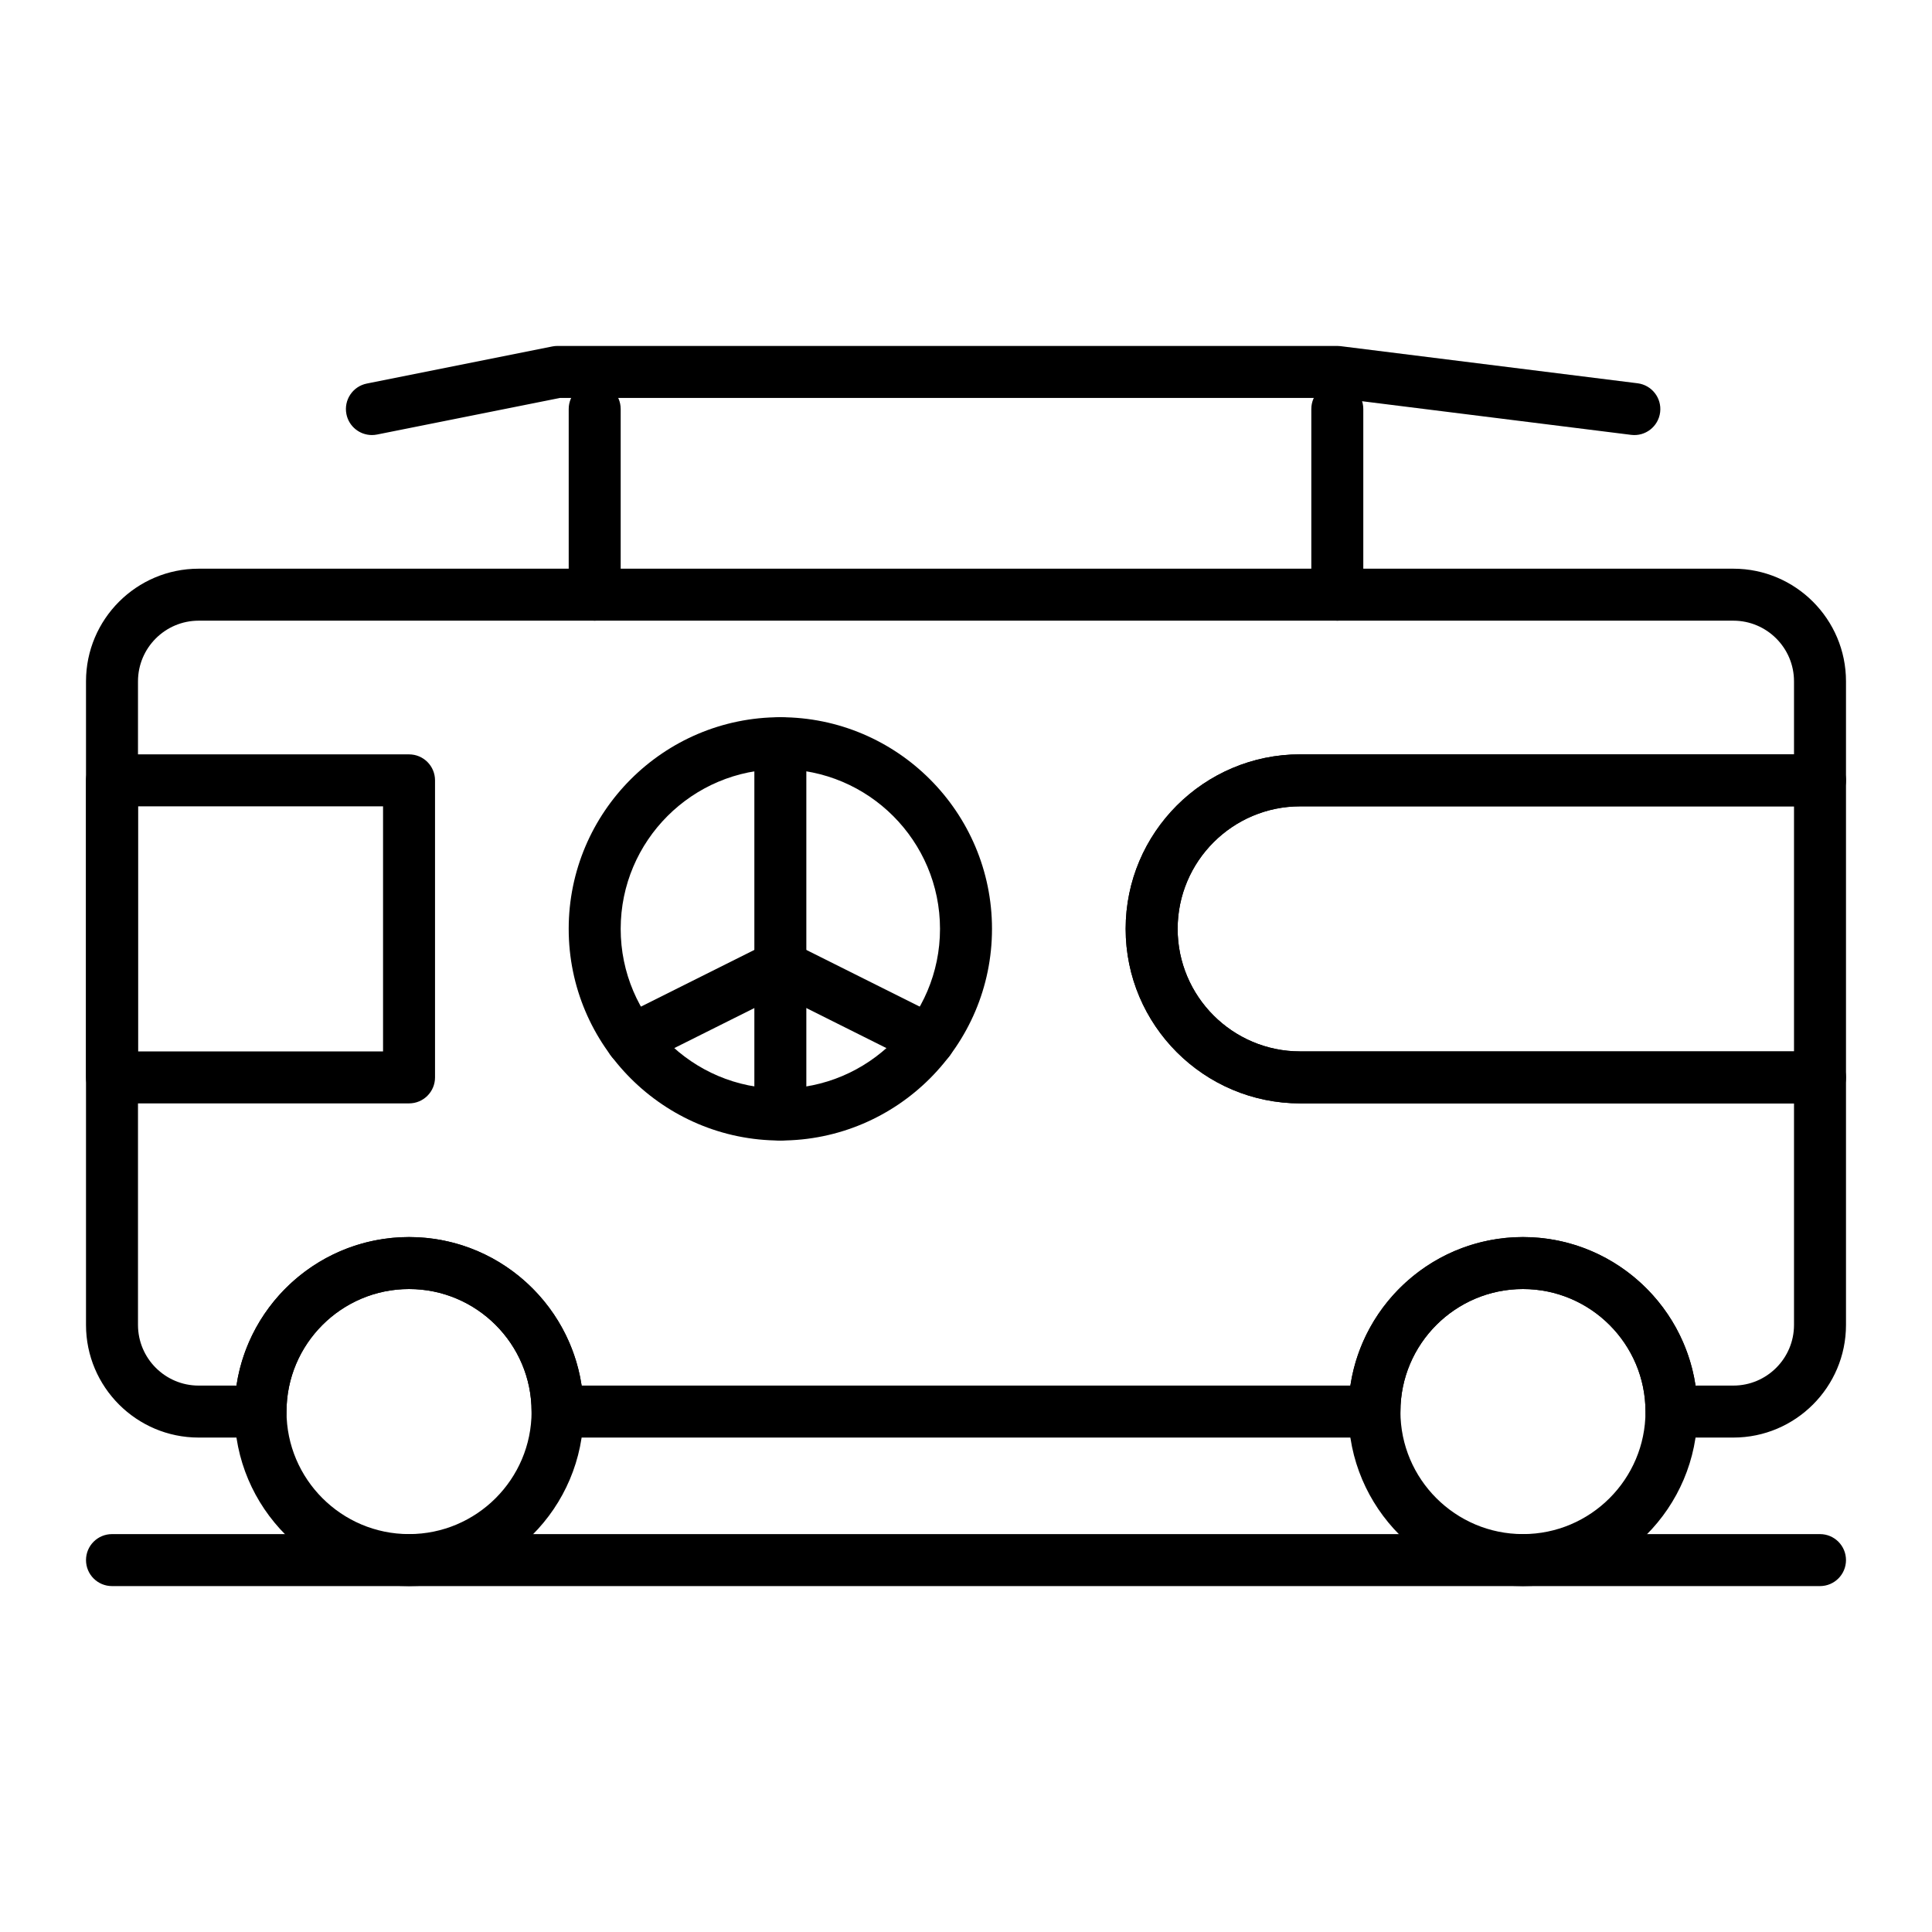
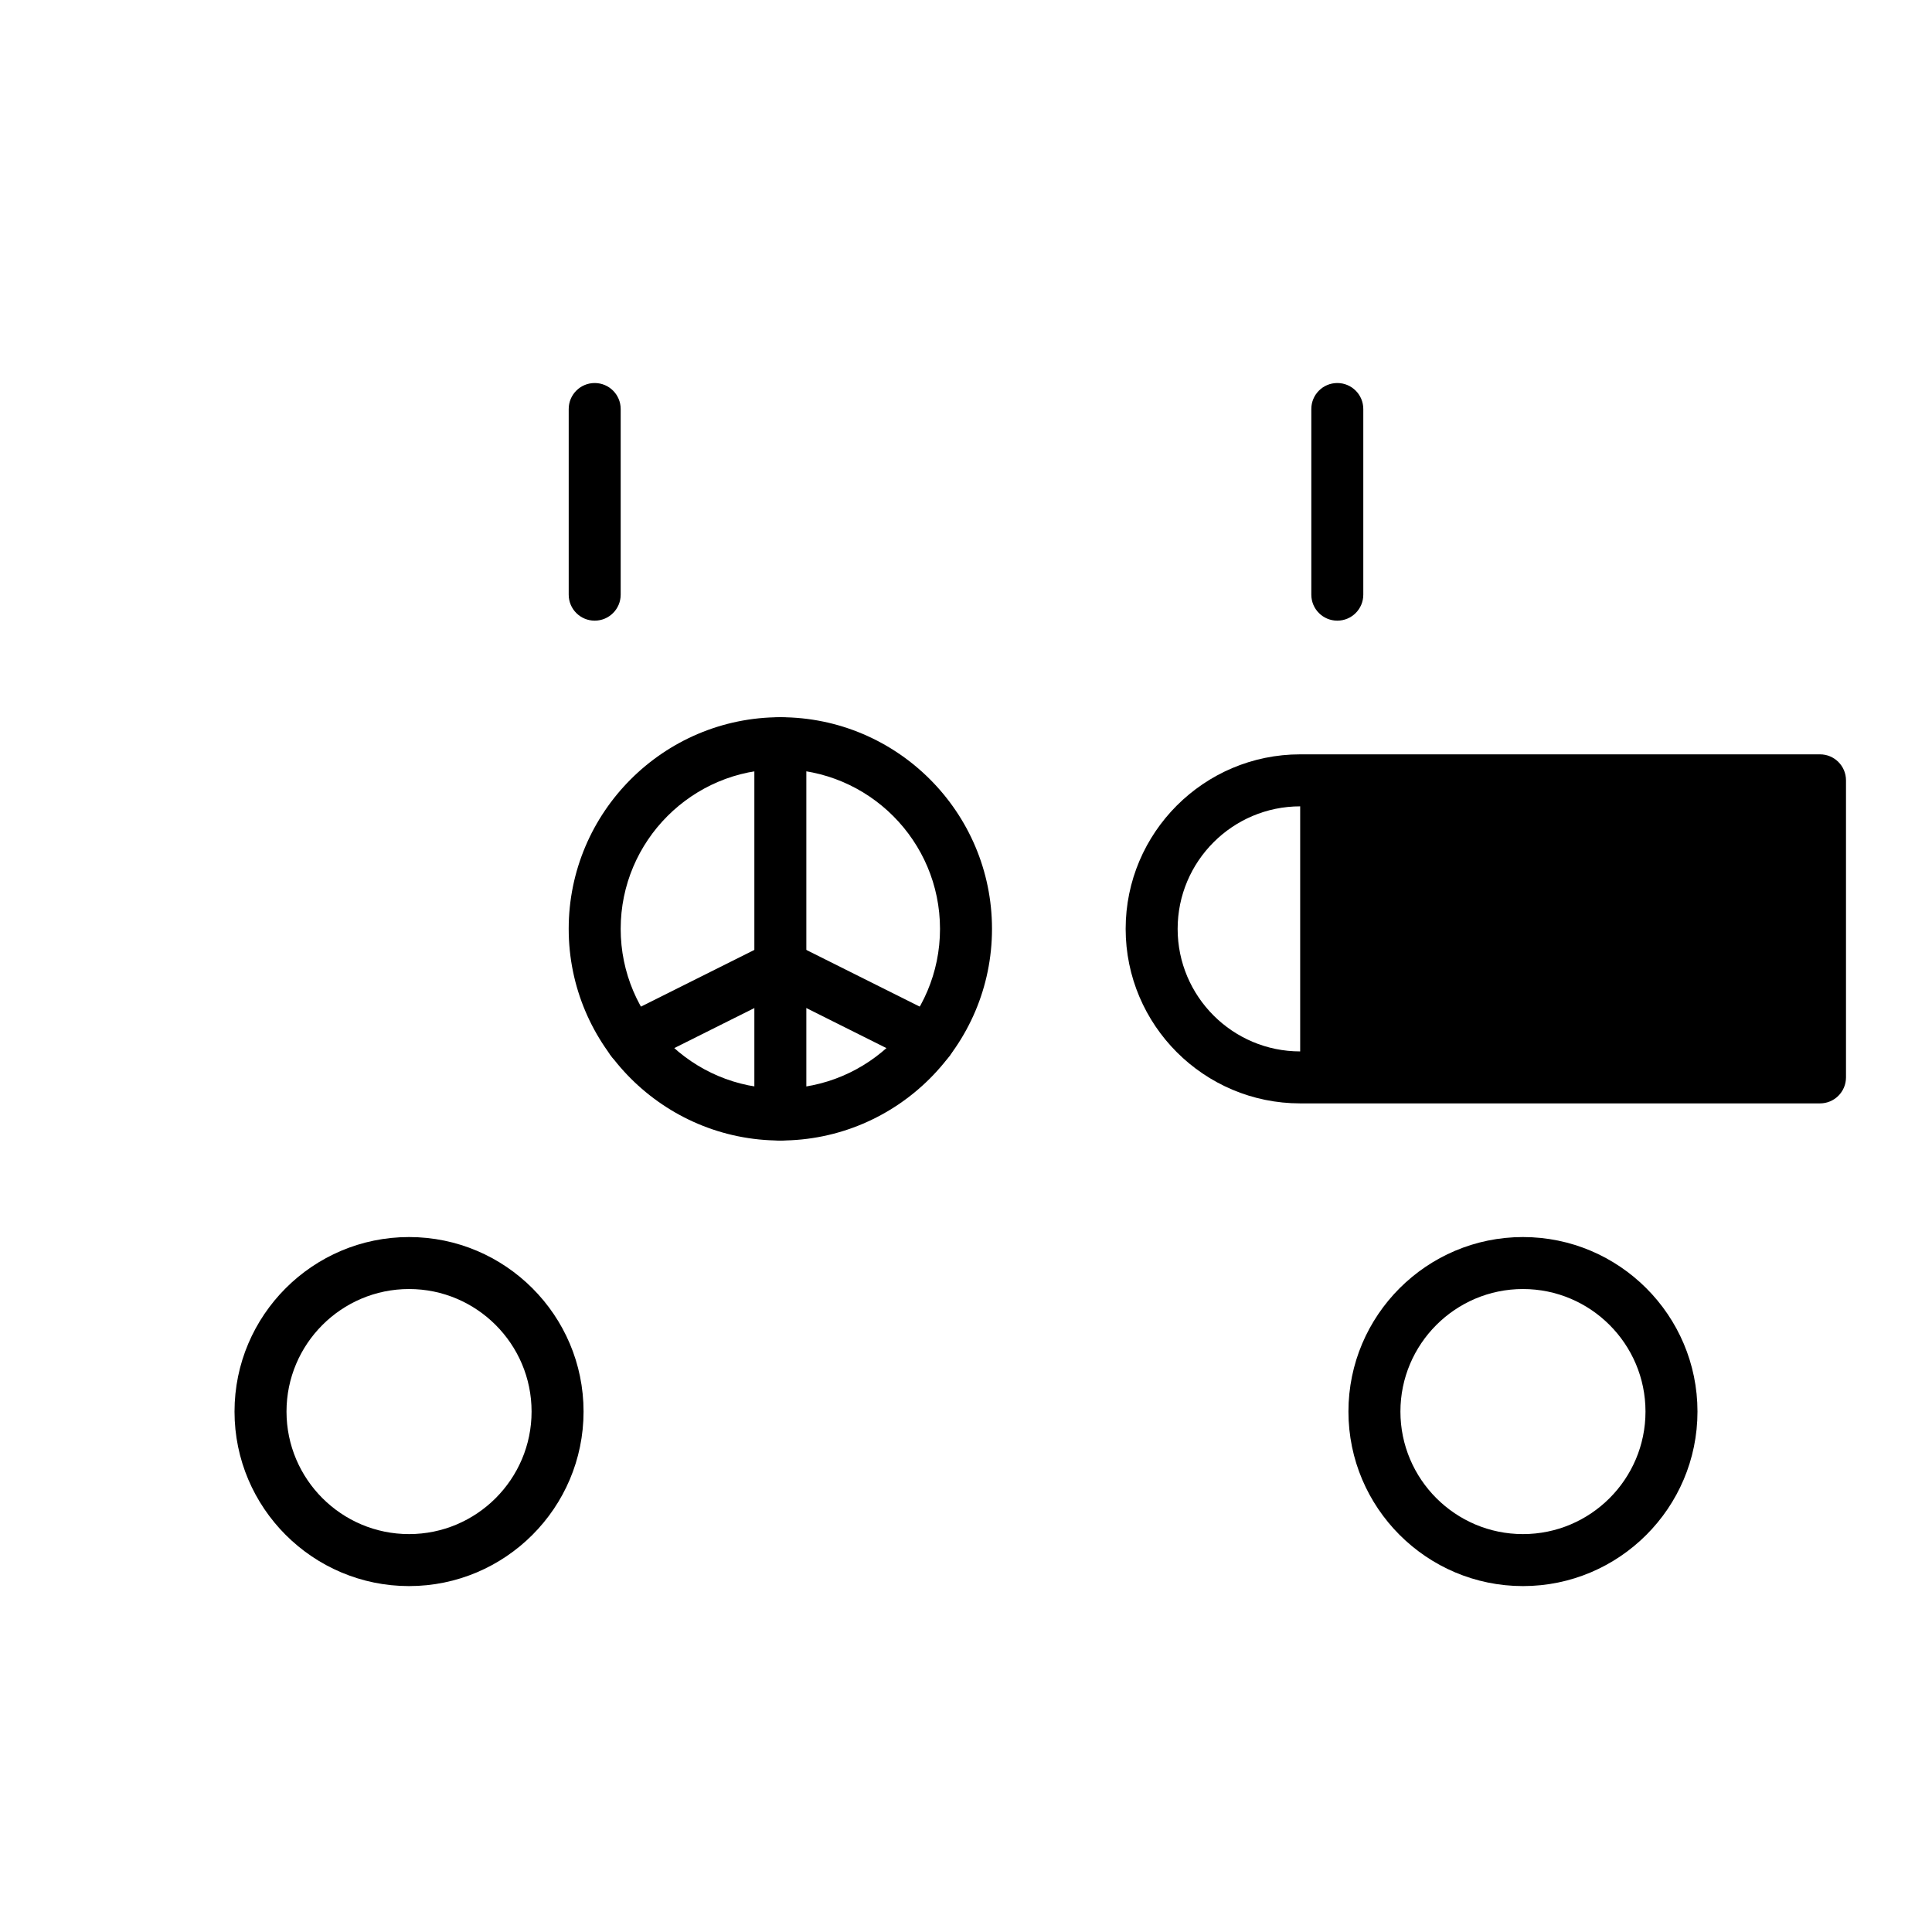
<svg xmlns="http://www.w3.org/2000/svg" fill="#000000" width="800px" height="800px" version="1.1" viewBox="144 144 512 512">
  <g>
    <path d="m252.4 564.33c-25.5 0-46.25-20.746-46.25-46.25 0-25.5 20.746-46.25 46.25-46.25 25.5 0 46.25 20.746 46.25 46.25-0.004 25.504-20.75 46.25-46.25 46.25zm0-78.723c-17.906 0-32.473 14.566-32.473 32.473s14.566 32.473 32.473 32.473 32.473-14.566 32.473-32.473c0-17.902-14.566-32.473-32.473-32.473z" />
    <path d="m547.6 564.33c-25.5 0-46.25-20.746-46.25-46.25 0-25.5 20.746-46.25 46.25-46.25 25.5 0 46.25 20.746 46.25 46.25s-20.746 46.25-46.25 46.25zm0-78.723c-17.906 0-32.473 14.566-32.473 32.473s14.566 32.473 32.473 32.473 32.473-14.566 32.473-32.473c0-17.902-14.566-32.473-32.473-32.473z" />
-     <path d="m626.32 564.33h-452.64c-3.805 0-6.887-3.082-6.887-6.887 0-3.805 3.082-6.887 6.887-6.887h452.64c3.805 0 6.887 3.082 6.887 6.887 0 3.801-3.082 6.887-6.887 6.887z" />
-     <path d="m603.36 524.97h-16.398c-3.805 0-6.887-3.082-6.887-6.887 0-17.906-14.566-32.473-32.473-32.473s-32.473 14.566-32.473 32.473c0 3.805-3.082 6.887-6.887 6.887h-216.48c-3.805 0-6.887-3.082-6.887-6.887 0-17.906-14.566-32.473-32.473-32.473s-32.473 14.566-32.473 32.473c0 3.805-3.082 6.887-6.887 6.887h-16.402c-16.457 0-29.848-13.391-29.848-29.852v-170.56c0-16.461 13.391-29.848 29.848-29.848h406.72c16.457 0 29.848 13.387 29.848 29.848v26.238c0 3.805-3.082 6.887-6.887 6.887l-137.76 0.004c-17.906 0-32.473 14.566-32.473 32.473s14.566 32.473 32.473 32.473h137.76c3.805 0 6.887 3.082 6.887 6.887v65.602c0 16.457-13.391 29.848-29.848 29.848zm-10.023-13.777h10.023c8.863 0 16.07-7.211 16.07-16.07v-58.715h-130.87c-25.5 0-46.25-20.746-46.25-46.25 0-25.5 20.746-46.25 46.25-46.25h130.87v-19.352c0-8.863-7.211-16.07-16.07-16.07h-406.72c-8.859 0-16.07 7.211-16.07 16.074v170.56c0 8.863 7.211 16.074 16.07 16.074h10.023c3.336-22.246 22.574-39.359 45.738-39.359 23.164 0 42.402 17.113 45.738 39.359h203.73c3.336-22.246 22.574-39.359 45.734-39.359 23.16 0 42.398 17.113 45.734 39.359z" />
-     <path d="m626.32 436.41h-137.76c-25.5 0-46.25-20.746-46.25-46.25 0-25.5 20.746-46.25 46.25-46.25h137.76c3.805 0 6.887 3.082 6.887 6.887v78.719c0 3.812-3.082 6.894-6.887 6.894zm-137.76-78.719c-17.906 0-32.473 14.566-32.473 32.473s14.566 32.473 32.473 32.473h130.87v-64.945z" />
-     <path d="m252.4 436.41h-78.719c-3.805 0-6.887-3.082-6.887-6.887v-78.719c0-3.805 3.082-6.887 6.887-6.887h78.719c3.805 0 6.887 3.082 6.887 6.887v78.719c0 3.805-3.082 6.887-6.887 6.887zm-71.832-13.777h64.945v-64.945l-64.945 0.004z" />
+     <path d="m626.32 436.41h-137.76c-25.5 0-46.25-20.746-46.25-46.25 0-25.5 20.746-46.25 46.25-46.25h137.76c3.805 0 6.887 3.082 6.887 6.887v78.719c0 3.812-3.082 6.894-6.887 6.894zm-137.76-78.719c-17.906 0-32.473 14.566-32.473 32.473s14.566 32.473 32.473 32.473v-64.945z" />
    <path d="m350.8 446.25c-30.926 0-56.09-25.16-56.09-56.09 0-30.926 25.16-56.09 56.09-56.09 30.926 0 56.09 25.16 56.09 56.09s-25.16 56.09-56.09 56.09zm0-98.398c-23.332 0-42.312 18.98-42.312 42.312 0 23.332 18.98 42.312 42.312 42.312s42.312-18.98 42.312-42.312c0-23.332-18.98-42.312-42.312-42.312z" />
    <path d="m350.8 446.25c-3.805 0-6.887-3.082-6.887-6.887v-98.402c0-3.805 3.082-6.887 6.887-6.887s6.887 3.082 6.887 6.887v98.398c0.004 3.809-3.082 6.891-6.887 6.891z" />
    <path d="m311.44 426.57c-2.527 0-4.961-1.395-6.168-3.809-1.703-3.402-0.32-7.539 3.082-9.242l39.359-19.68c3.402-1.699 7.539-0.32 9.242 3.082s0.32 7.539-3.082 9.242l-39.359 19.68c-0.988 0.492-2.039 0.727-3.074 0.727z" />
    <path d="m390.15 426.57c-1.035 0-2.086-0.234-3.074-0.73l-39.359-19.68c-3.402-1.703-4.781-5.84-3.082-9.242 1.703-3.402 5.84-4.781 9.242-3.082l39.359 19.68c3.402 1.703 4.781 5.84 3.082 9.242-1.207 2.414-3.641 3.812-6.168 3.812z" />
    <path d="m301.6 308.48c-3.805 0-6.887-3.082-6.887-6.887v-49.199c0-3.805 3.082-6.887 6.887-6.887 3.805 0 6.887 3.082 6.887 6.887v49.199c0 3.805-3.082 6.887-6.887 6.887z" />
    <path d="m498.4 308.48c-3.805 0-6.887-3.082-6.887-6.887v-49.199c0-3.805 3.082-6.887 6.887-6.887 3.805 0 6.887 3.082 6.887 6.887v49.199c0 3.805-3.082 6.887-6.887 6.887z" />
-     <path d="m242.55 259.29c-3.215 0-6.094-2.266-6.746-5.539-0.746-3.731 1.672-7.359 5.402-8.105l49.199-9.84c0.445-0.086 0.898-0.129 1.352-0.129h206.64c0.285 0 0.57 0.02 0.855 0.055l78.719 9.84c3.773 0.473 6.453 3.914 5.981 7.688-0.473 3.773-3.906 6.457-7.688 5.981l-78.297-9.789h-205.53l-48.531 9.707c-0.457 0.09-0.91 0.133-1.359 0.133z" />
  </g>
</svg>